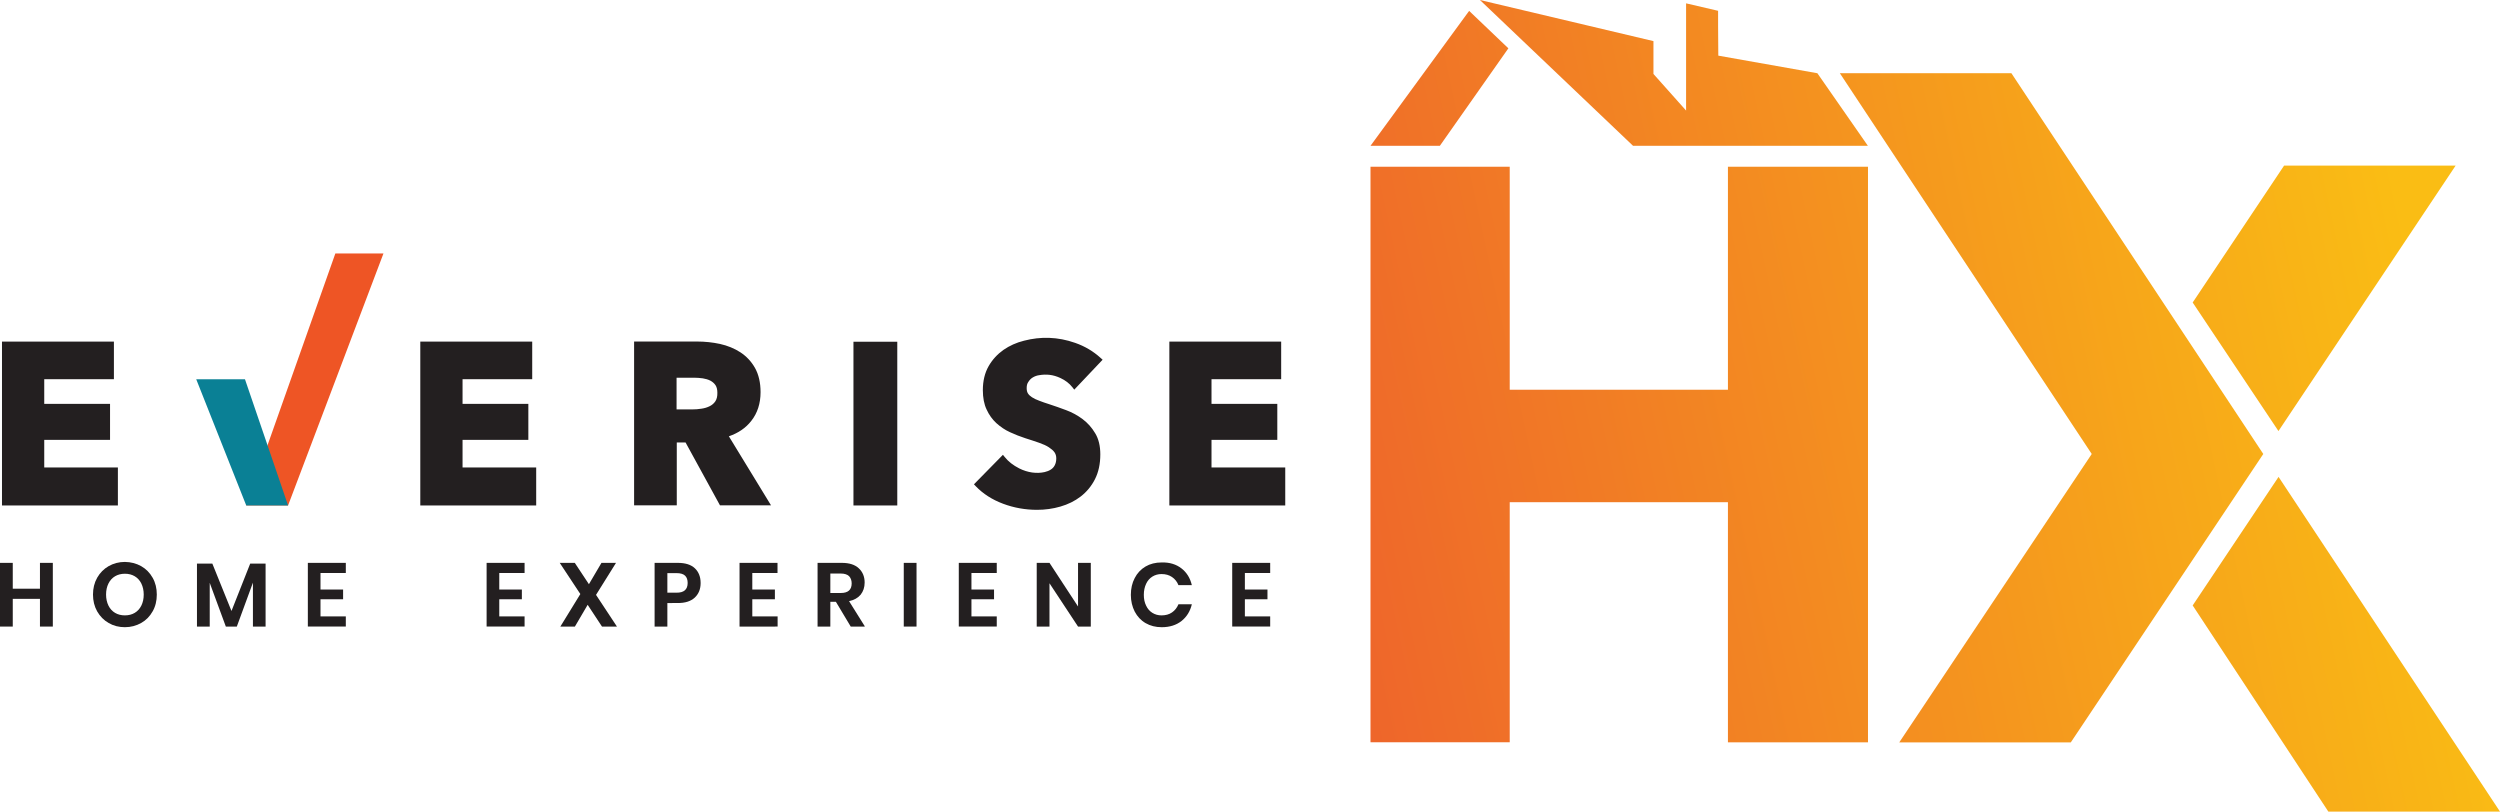
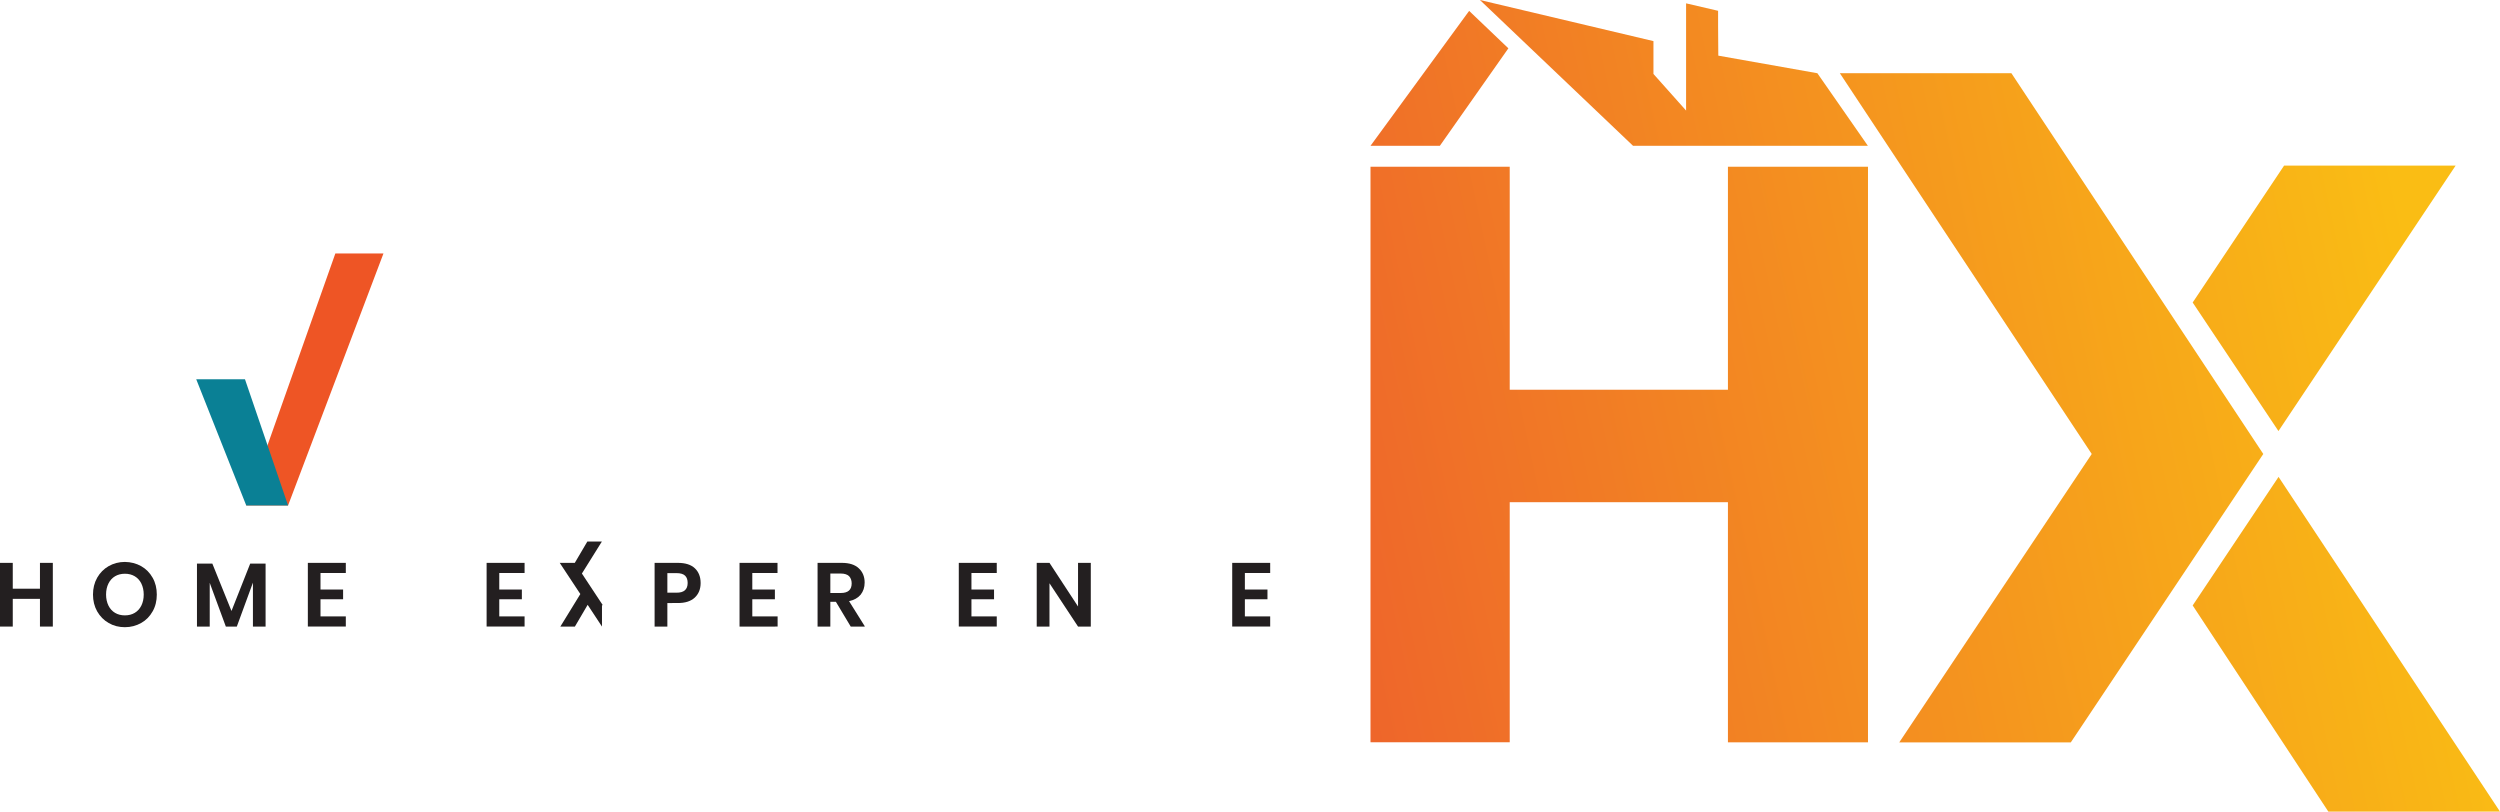
<svg xmlns="http://www.w3.org/2000/svg" id="Layer_1" x="0px" y="0px" viewBox="0 0 239 77.58" style="enable-background:new 0 0 239 77.58;" xml:space="preserve">
  <style type="text/css">
	.st0{fill:#231F20;}
	.st1{fill:url(#SVGID_1_);}
	.st2{fill:#EE5525;}
	.st3{fill:#0A8095;}
	.st4{fill:url(#SVGID_2_);}
	.st5{fill:url(#SVGID_3_);}
	.st6{fill:url(#SVGID_4_);}
	.st7{fill:url(#SVGID_5_);}
	.st8{fill:#00ABC1;}
	.st9{fill:#038199;}
	.st10{fill:#FFFFFF;}
	.st11{fill:#E1EAEF;}
	.st12{fill:#808285;}
	.st13{fill:#70A6AA;}
	.st14{fill:url(#SVGID_6_);}
	.st15{fill:url(#SVGID_7_);}
	.st16{fill:url(#SVGID_8_);}
	.st17{fill:url(#SVGID_9_);}
	.st18{fill:url(#SVGID_10_);}
	.st19{fill:#EE642B;}
	.st20{fill:#FABD14;}
	.st21{fill:#4853A4;}
	.st22{fill:#5FCAE7;}
	.st23{fill:#41BA89;}
	.st24{fill:#E7E143;}
	.st25{fill:url(#SVGID_11_);}
	.st26{fill:url(#SVGID_12_);}
	.st27{fill:url(#SVGID_13_);}
	.st28{fill:url(#SVGID_14_);}
	.st29{clip-path:url(#SVGID_16_);}
	.st30{clip-path:url(#SVGID_18_);}
	.st31{clip-path:url(#SVGID_22_);}
	.st32{clip-path:url(#SVGID_24_);}
	.st33{clip-path:url(#SVGID_28_);}
	.st34{clip-path:url(#SVGID_30_);}
	.st35{fill:url(#SVGID_33_);}
	.st36{fill:url(#SVGID_34_);}
	.st37{fill:url(#SVGID_35_);}
	.st38{fill:url(#SVGID_36_);}
	.st39{clip-path:url(#SVGID_38_);}
	.st40{clip-path:url(#SVGID_40_);}
	.st41{clip-path:url(#SVGID_44_);}
	.st42{clip-path:url(#SVGID_46_);}
	.st43{clip-path:url(#SVGID_50_);}
	.st44{clip-path:url(#SVGID_52_);}
	.st45{fill:url(#SVGID_55_);}
	.st46{fill:url(#SVGID_56_);}
	.st47{fill:url(#SVGID_57_);}
	.st48{fill:url(#SVGID_58_);}
</style>
  <g>
    <g>
      <polygon class="st2" points="32.06,24.23 23.54,48.32 27.54,48.32 36.66,24.23   " />
-       <path class="st0" d="M81.59,48.32h4.19V32.67h-4.19V48.32z M98.74,36.08c0.17-0.1,0.37-0.18,0.59-0.21    c0.69-0.12,1.34-0.06,2.05,0.27c0.47,0.22,0.85,0.51,1.14,0.88l0.18,0.23l2.71-2.86l-0.19-0.17c-0.69-0.63-1.51-1.12-2.43-1.44    c-1.67-0.59-3.31-0.62-4.89-0.21c-0.73,0.18-1.39,0.48-1.97,0.88c-0.58,0.41-1.06,0.93-1.42,1.56c-0.36,0.63-0.55,1.4-0.55,2.29    c0,0.72,0.12,1.35,0.36,1.85c0.23,0.51,0.55,0.95,0.93,1.3c0.39,0.35,0.82,0.65,1.31,0.87c0.47,0.22,0.96,0.41,1.45,0.57    c0.5,0.16,0.94,0.3,1.33,0.44c0.37,0.13,0.69,0.27,0.93,0.43c0.23,0.15,0.42,0.31,0.54,0.48c0.11,0.16,0.17,0.35,0.17,0.58    c0,0.26-0.05,0.47-0.14,0.65c-0.09,0.18-0.22,0.32-0.38,0.42c-0.17,0.11-0.37,0.19-0.59,0.24c-0.76,0.17-1.61,0.06-2.43-0.35    c-0.57-0.29-1.04-0.65-1.38-1.08l-0.18-0.22l-2.77,2.82l0.17,0.18c0.69,0.72,1.57,1.29,2.62,1.68c1.04,0.39,2.13,0.58,3.24,0.58    c0.76,0,1.51-0.1,2.23-0.31c0.73-0.21,1.38-0.53,1.94-0.96c0.57-0.44,1.03-0.99,1.37-1.66c0.34-0.67,0.51-1.46,0.51-2.37    c0-0.8-0.16-1.48-0.49-2.02c-0.32-0.54-0.72-0.99-1.2-1.35c-0.48-0.36-1.01-0.65-1.58-0.86c-0.56-0.21-1.1-0.4-1.62-0.57    c-0.35-0.11-0.67-0.22-0.95-0.33c-0.27-0.1-0.51-0.21-0.69-0.33c-0.17-0.11-0.3-0.23-0.39-0.37c-0.08-0.13-0.12-0.29-0.12-0.51    c0-0.25,0.05-0.44,0.16-0.59C98.43,36.32,98.57,36.18,98.74,36.08 M115.82,44.69v-2.64h6.29v-3.44h-6.29v-2.36h6.66v-3.59h-10.69    v15.66h11.08v-3.63H115.82z M68.39,38.36c-0.14,0.21-0.32,0.36-0.54,0.47c-0.24,0.12-0.5,0.2-0.79,0.24    c-0.3,0.05-0.6,0.07-0.89,0.07h-1.49v-3.03h1.7c0.26,0,0.53,0.02,0.81,0.06c0.26,0.04,0.5,0.11,0.72,0.22    c0.2,0.11,0.36,0.24,0.49,0.43c0.12,0.18,0.18,0.42,0.18,0.72C68.59,37.89,68.52,38.16,68.39,38.36 M71.82,40.24    c0.59-0.74,0.89-1.67,0.89-2.75c0-0.91-0.18-1.68-0.53-2.31c-0.35-0.62-0.82-1.12-1.4-1.5c-0.57-0.37-1.23-0.64-1.95-0.8    c-0.7-0.15-1.44-0.23-2.18-0.23h-6.03v15.66h4.08v-6.01h0.84l3.29,6.01h4.88l-4.03-6.6C70.58,41.4,71.3,40.91,71.82,40.24     M44.22,42.05h6.29v-3.44h-6.29v-2.36h6.66v-3.59H40.18v15.66h11.08v-3.63h-7.04V42.05z M4.23,42.05h6.29v-3.44H4.23v-2.36h6.66    v-3.59H0.19v15.66h11.08v-3.63H4.23V42.05z" />
      <polygon class="st3" points="23.42,36.26 18.76,36.26 23.54,48.32 27.54,48.32   " />
      <g>
        <path class="st0" d="M5.05,53.81v6.09H3.82v-2.65h-2.6v2.65H0v-6.09h1.22v2.47h2.6v-2.47H5.05z" />
        <path class="st0" d="M13.49,54.12c0.46,0.26,0.83,0.63,1.1,1.11c0.27,0.47,0.4,1.01,0.4,1.61s-0.13,1.14-0.4,1.61     c-0.27,0.48-0.63,0.85-1.1,1.11c-0.46,0.26-0.98,0.4-1.55,0.4c-0.57,0-1.09-0.13-1.55-0.4c-0.46-0.26-0.83-0.64-1.1-1.11     c-0.27-0.48-0.4-1.02-0.4-1.61s0.13-1.13,0.4-1.61c0.27-0.47,0.63-0.84,1.1-1.11c0.46-0.26,0.98-0.4,1.55-0.4     C12.51,53.73,13.02,53.86,13.49,54.12z M11,55.09c-0.27,0.16-0.48,0.39-0.63,0.69c-0.15,0.3-0.23,0.65-0.23,1.06     c0,0.4,0.08,0.75,0.23,1.06c0.15,0.3,0.36,0.53,0.63,0.69c0.27,0.16,0.58,0.24,0.94,0.24c0.36,0,0.67-0.08,0.94-0.24     c0.27-0.16,0.48-0.39,0.63-0.69c0.15-0.3,0.23-0.65,0.23-1.06c0-0.4-0.08-0.75-0.23-1.06c-0.15-0.3-0.36-0.53-0.63-0.69     c-0.27-0.16-0.58-0.24-0.94-0.24C11.58,54.85,11.27,54.93,11,55.09z" />
        <path class="st0" d="M25.39,53.88v6.02h-1.21v-4.2l-1.54,4.2h-1.05l-1.54-4.18v4.18h-1.22v-6.02h1.47l1.83,4.53l1.79-4.53H25.39z     " />
        <path class="st0" d="M30.64,54.78v1.58h2.16v0.93h-2.16v1.64h2.42v0.97h-3.63v-6.09h3.63v0.97H30.64z" />
        <path class="st0" d="M47.73,54.78v1.58h2.16v0.93h-2.16v1.64h2.42v0.97h-3.63v-6.09h3.63v0.97H47.73z" />
-         <path class="st0" d="M57.55,59.9l-1.37-2.08l-1.22,2.08h-1.39l1.91-3.11l-1.97-2.98h1.44l1.35,2.04l1.2-2.04h1.39l-1.91,3.06     l2,3.03H57.55z" />
+         <path class="st0" d="M57.55,59.9l-1.37-2.08l-1.22,2.08h-1.39l1.91-3.11l-1.97-2.98h1.44l1.2-2.04h1.39l-1.91,3.06     l2,3.03H57.55z" />
        <path class="st0" d="M63.8,57.64v2.26h-1.22v-6.09h2.22c0.72,0,1.26,0.17,1.63,0.52c0.36,0.34,0.55,0.81,0.55,1.41     c0,0.58-0.19,1.04-0.56,1.39c-0.38,0.35-0.91,0.52-1.61,0.52H63.8z M65.74,55.73c0-0.3-0.08-0.54-0.25-0.7     c-0.17-0.16-0.44-0.24-0.82-0.24H63.8v1.87h0.87C65.38,56.67,65.74,56.36,65.74,55.73z" />
        <path class="st0" d="M71.92,54.78v1.58h2.16v0.93h-2.16v1.64h2.42v0.97H70.7v-6.09h3.63v0.97H71.92z" />
        <path class="st0" d="M81.33,59.9l-1.42-2.37h-0.53v2.37h-1.22v-6.09h2.32c0.71,0,1.25,0.17,1.62,0.52     c0.37,0.34,0.56,0.8,0.56,1.36c0,0.46-0.13,0.84-0.38,1.16c-0.26,0.31-0.63,0.52-1.11,0.62l1.52,2.43H81.33z M79.38,56.69h1     c0.7,0,1.04-0.31,1.04-0.92c0-0.29-0.09-0.52-0.25-0.69c-0.17-0.16-0.43-0.25-0.79-0.25h-1V56.69z" />
-         <path class="st0" d="M87.62,53.81v6.09H86.4v-6.09H87.62z" />
        <path class="st0" d="M92.87,54.78v1.58h2.16v0.93h-2.16v1.64h2.42v0.97h-3.63v-6.09h3.63v0.97H92.87z" />
        <path class="st0" d="M104.28,59.9h-1.22l-2.73-4.14v4.14h-1.22v-6.09h1.22l2.73,4.17v-4.17h1.22V59.9z" />
-         <path class="st0" d="M112.95,54.34c0.5,0.39,0.83,0.92,0.99,1.6h-1.28c-0.13-0.33-0.34-0.59-0.62-0.78     c-0.28-0.19-0.61-0.28-1-0.28c-0.32,0-0.61,0.08-0.87,0.24c-0.26,0.16-0.46,0.39-0.6,0.69c-0.14,0.3-0.22,0.65-0.22,1.05     c0,0.4,0.07,0.74,0.22,1.04c0.14,0.3,0.34,0.53,0.6,0.69c0.26,0.16,0.55,0.24,0.87,0.24c0.39,0,0.73-0.09,1-0.28     c0.28-0.19,0.48-0.45,0.62-0.78h1.28c-0.16,0.67-0.49,1.2-0.99,1.6c-0.5,0.39-1.13,0.59-1.89,0.59c-0.58,0-1.09-0.13-1.54-0.39     c-0.45-0.26-0.79-0.63-1.04-1.1c-0.24-0.47-0.37-1.01-0.37-1.6c0-0.6,0.12-1.14,0.37-1.61c0.24-0.47,0.59-0.84,1.03-1.1     c0.44-0.26,0.96-0.39,1.54-0.39C111.82,53.75,112.45,53.95,112.95,54.34z" />
        <path class="st0" d="M119.01,54.78v1.58h2.16v0.93h-2.16v1.64h2.42v0.97h-3.63v-6.09h3.63v0.97H119.01z" />
      </g>
    </g>
    <linearGradient id="SVGID_1_" gradientUnits="userSpaceOnUse" x1="231.762" y1="29.813" x2="125.168" y2="52.861">
      <stop offset="0" style="stop-color:#FABD14" />
      <stop offset="1" style="stop-color:#EE642B" />
    </linearGradient>
    <path class="st1" d="M209.62,57.88l12.97,19.71H239l-21.17-32L209.62,57.88z M209.62,28.92l8.74-13.09h16.4l-16.94,25.38   L209.62,28.92z M192.29,7h-16.4l24.08,36.4l-18.4,27.57h16.4l18.4-27.57L192.29,7z M165.19,15.94v21.32h-20.86V15.94h-13.31v55.02   h13.31V48.01h20.86v22.96h13.39V15.94H165.19z M178.57,13.94h-22.45L141.48,0l16.59,3.93v3.14l3.12,3.5V0.32l3.05,0.71v0l0.01,0   v1.42l0.02,2.87L173.74,7L178.57,13.94z M140.45,1.04l3.75,3.58l-6.55,9.32h-6.63L140.45,1.04z" />
  </g>
</svg>